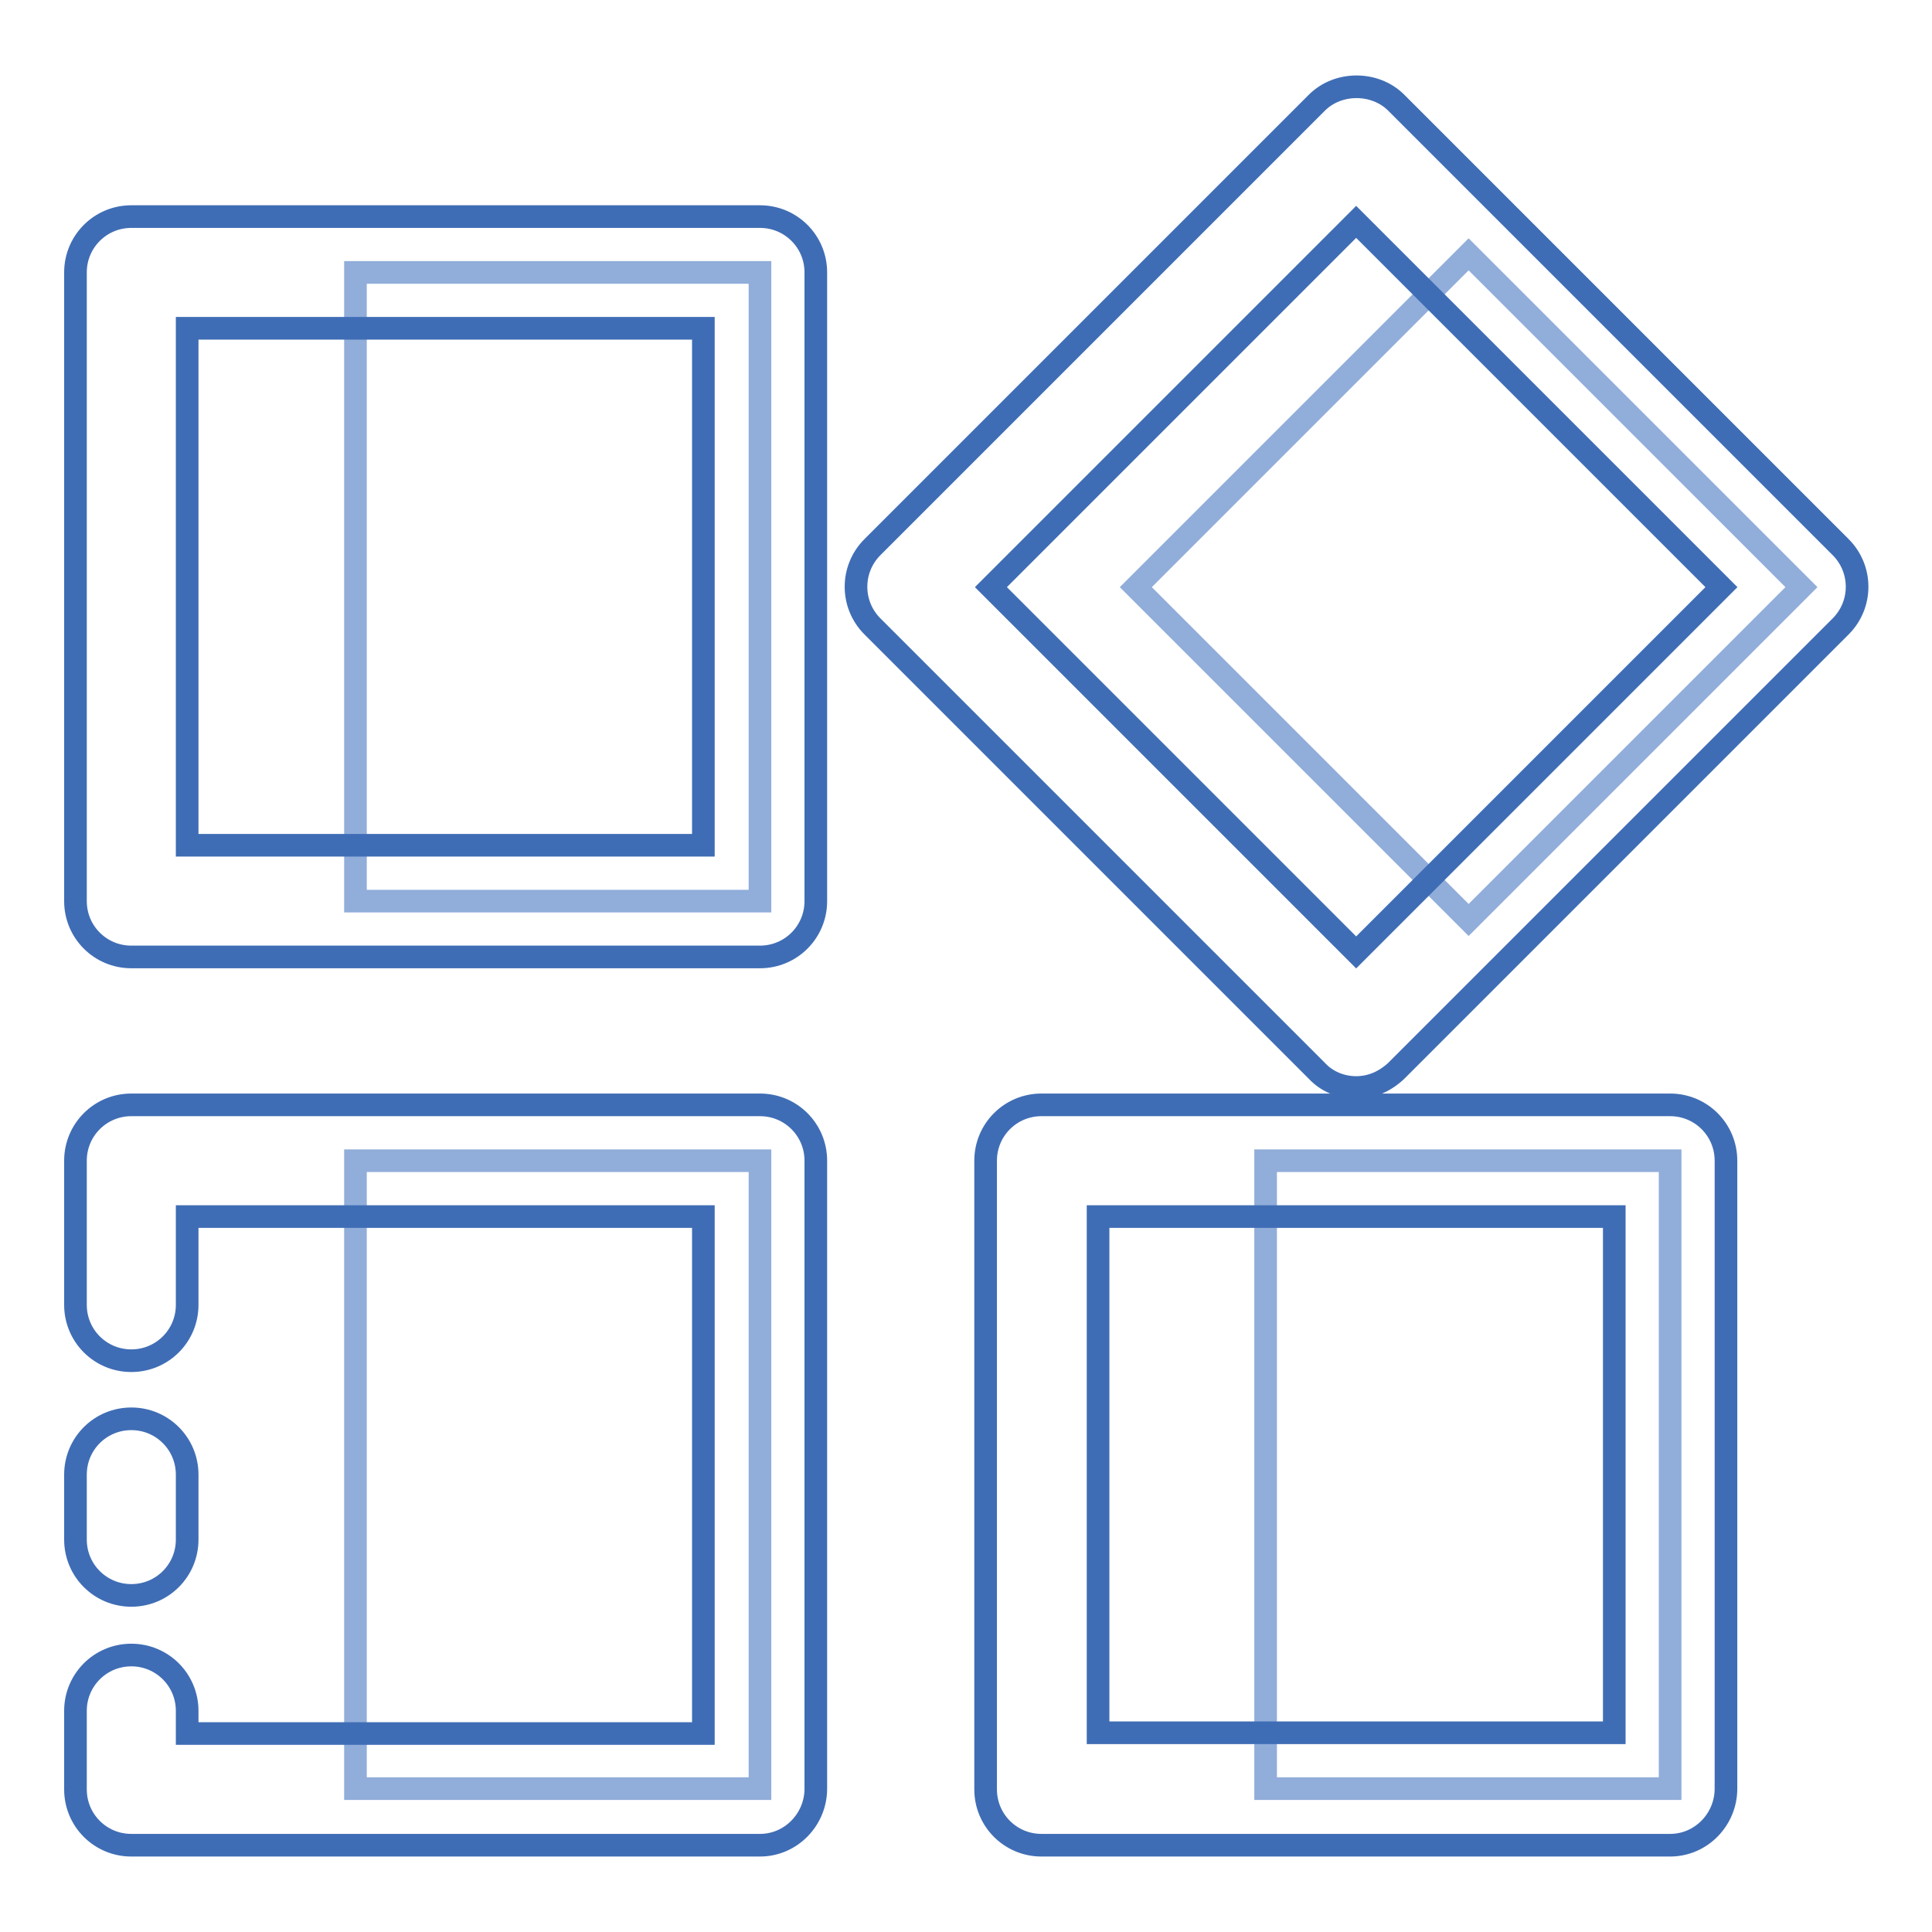
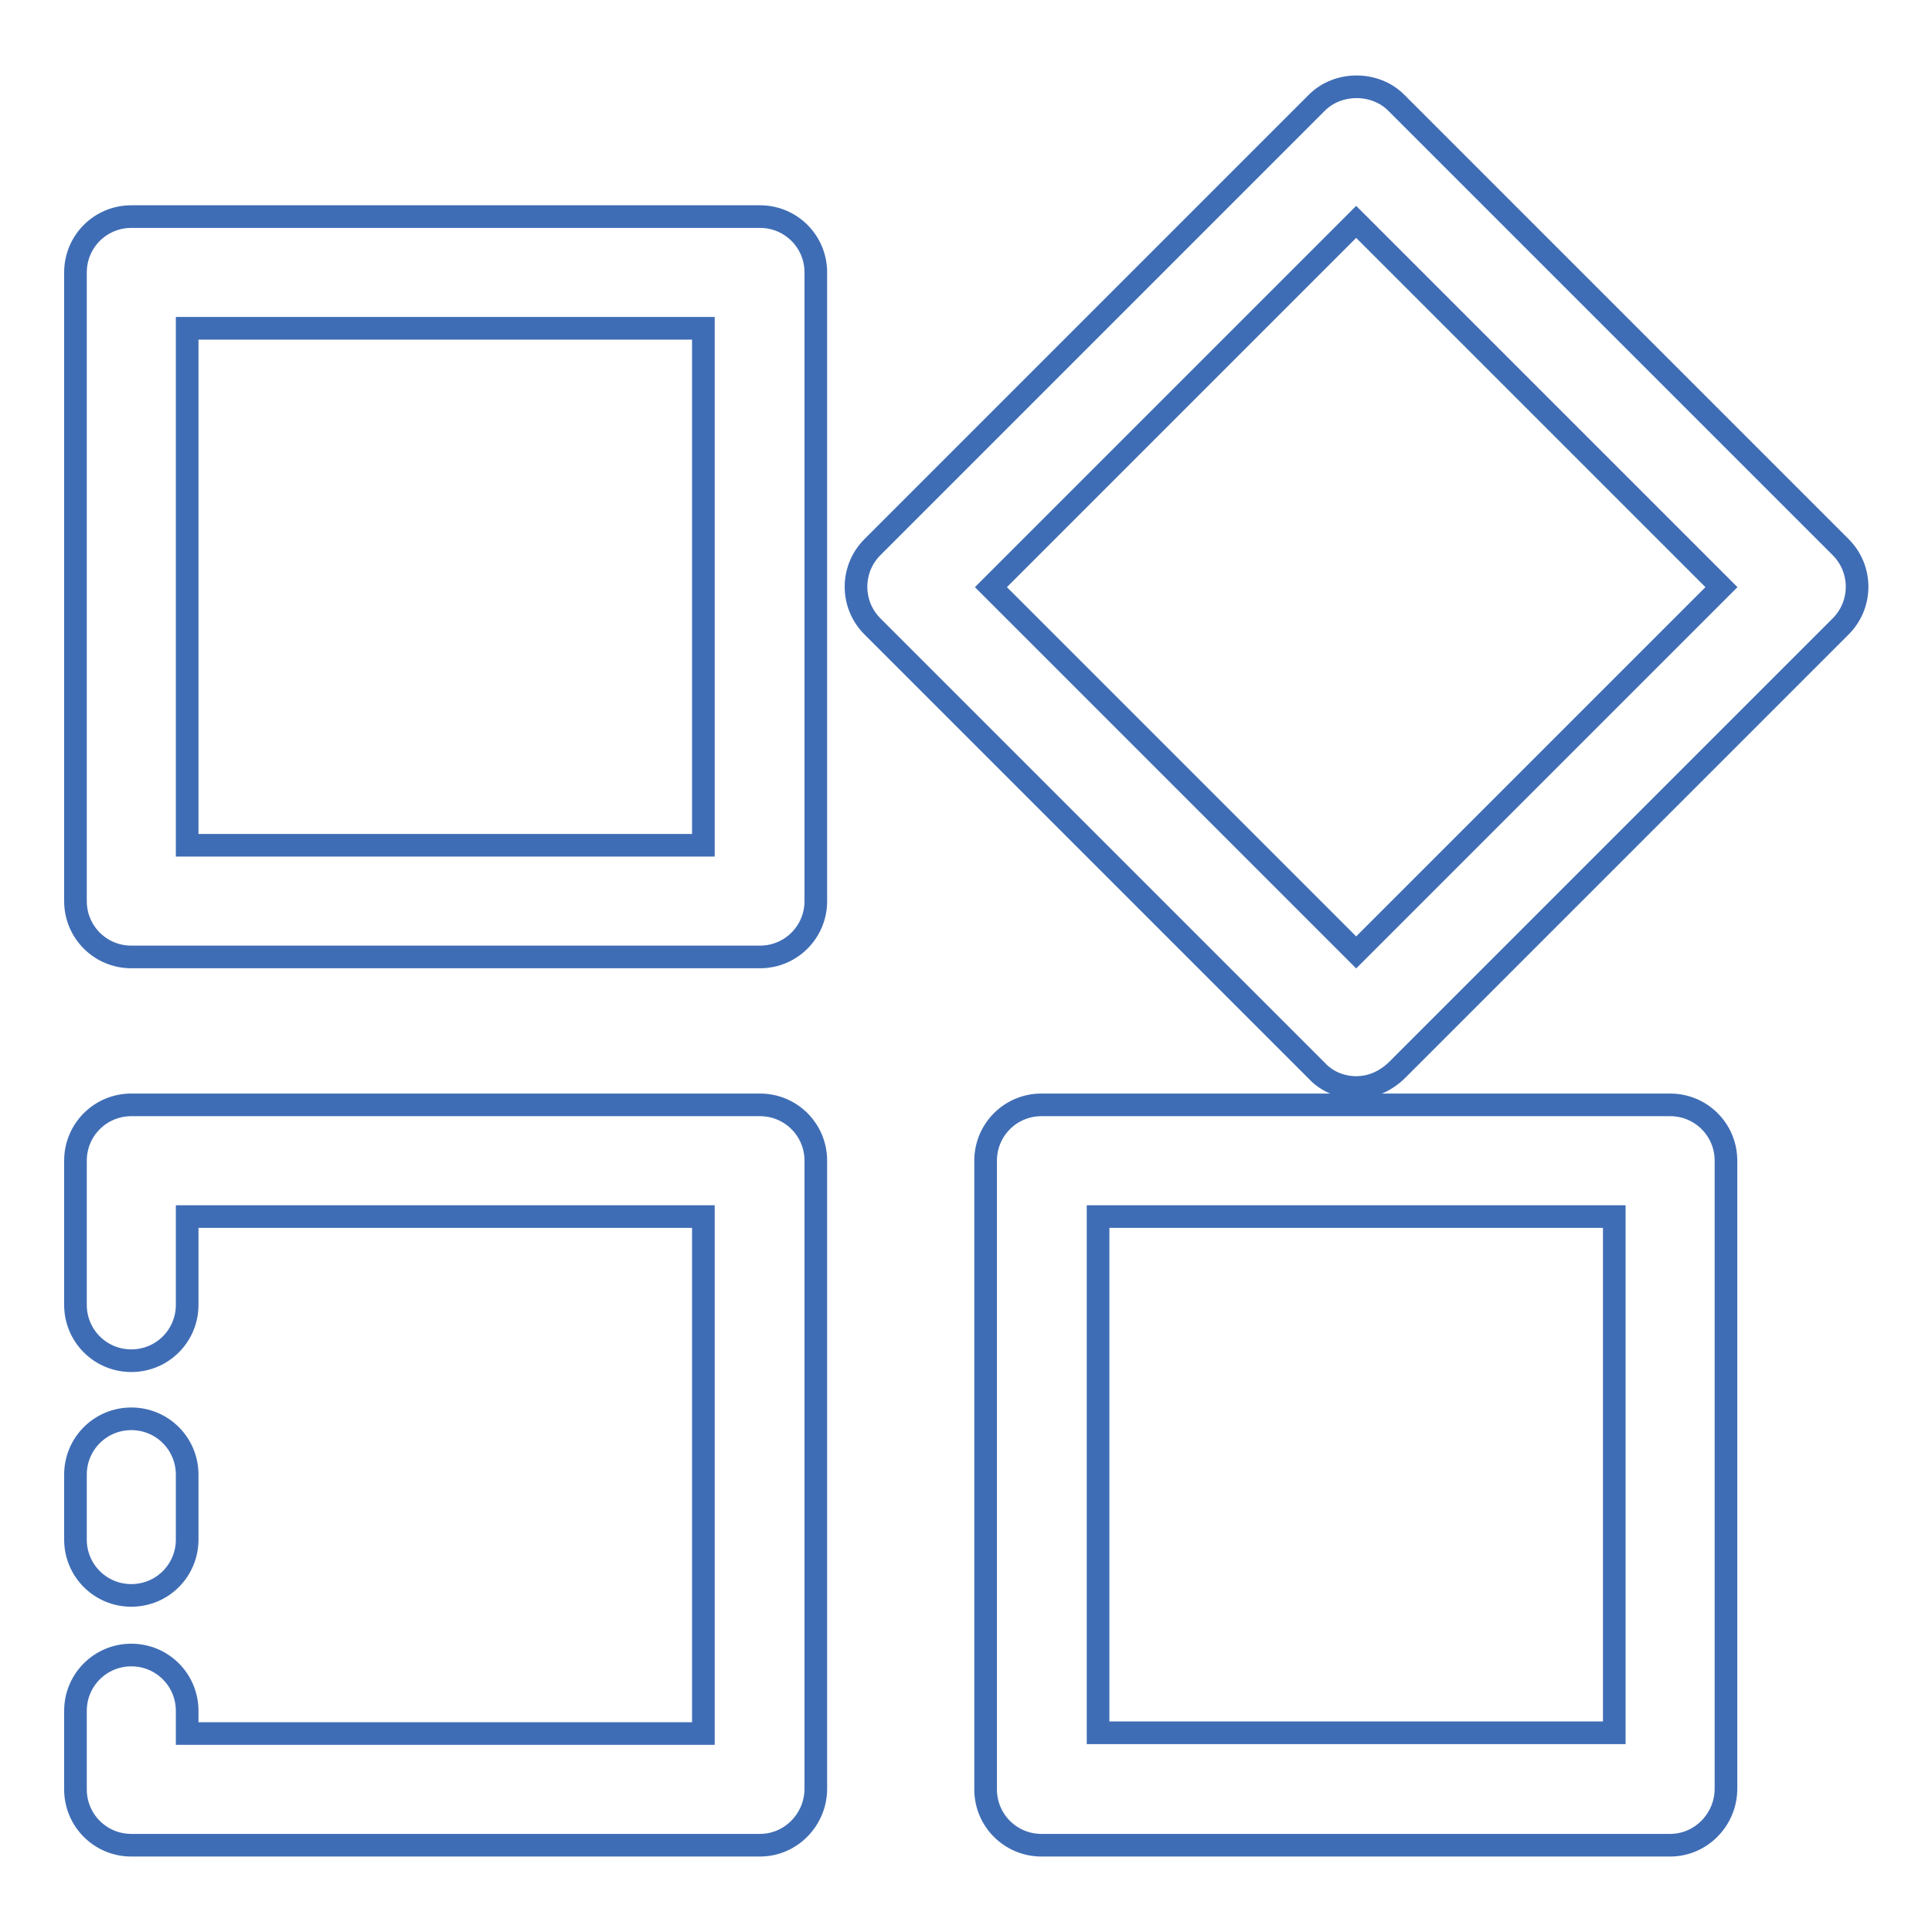
<svg xmlns="http://www.w3.org/2000/svg" version="1.1" x="0px" y="0px" viewBox="0 0 256 256" enable-background="new 0 0 256 256" xml:space="preserve">
  <g>
-     <path stroke-width="3" fill-opacity="0" stroke="#91adda" d="M47.1,36.1h53.6v83.3H47.1V36.1z M150.5,77.8l44.1-44.1l44.1,44.1l-44.1,44.1L150.5,77.8z M47.1,153.8h53.6 V237H47.1V153.8z M167.7,153.8h53.6V237h-53.6V153.8z" />
-     <path stroke-width="3" fill-opacity="0" stroke="#3f6db5" d="M100.7,126.8H17.4c-4.1,0-7.4-3.3-7.4-7.4V36.1c0-4.1,3.3-7.4,7.4-7.4h83.3c4.1,0,7.4,3.3,7.4,7.4v83.3 C108.1,123.5,104.8,126.8,100.7,126.8z M24.8,112h68.4V43.5H24.8V112z M179.7,144.1c-2,0-3.9-0.8-5.2-2.2L115.6,83 c-2.9-2.9-2.9-7.6,0-10.5l58.9-58.9c2.8-2.8,7.7-2.8,10.5,0l58.9,58.9c2.9,2.9,2.9,7.6,0,10.5l-58.9,58.9 C183.5,143.3,181.7,144.1,179.7,144.1z M131.3,77.8l48.4,48.4l48.4-48.4l-48.4-48.4L131.3,77.8z M100.7,244.5H17.4 c-4.1,0-7.4-3.3-7.4-7.4v-10.4c0-4.1,3.3-7.4,7.4-7.4c4.1,0,7.4,3.3,7.4,7.4v3h68.4v-68.5H24.8v11.7c0,4.1-3.3,7.4-7.4,7.4 c-4.1,0-7.4-3.3-7.4-7.4v-19.1c0-4.1,3.3-7.4,7.4-7.4h83.3c4.1,0,7.4,3.3,7.4,7.4V237C108.1,241.1,104.8,244.5,100.7,244.5z" />
+     <path stroke-width="3" fill-opacity="0" stroke="#3f6db5" d="M100.7,126.8H17.4c-4.1,0-7.4-3.3-7.4-7.4V36.1c0-4.1,3.3-7.4,7.4-7.4h83.3c4.1,0,7.4,3.3,7.4,7.4v83.3 C108.1,123.5,104.8,126.8,100.7,126.8z M24.8,112h68.4V43.5H24.8V112z M179.7,144.1c-2,0-3.9-0.8-5.2-2.2L115.6,83 c-2.9-2.9-2.9-7.6,0-10.5l58.9-58.9c2.8-2.8,7.7-2.8,10.5,0l58.9,58.9c2.9,2.9,2.9,7.6,0,10.5l-58.9,58.9 C183.5,143.3,181.7,144.1,179.7,144.1M131.3,77.8l48.4,48.4l48.4-48.4l-48.4-48.4L131.3,77.8z M100.7,244.5H17.4 c-4.1,0-7.4-3.3-7.4-7.4v-10.4c0-4.1,3.3-7.4,7.4-7.4c4.1,0,7.4,3.3,7.4,7.4v3h68.4v-68.5H24.8v11.7c0,4.1-3.3,7.4-7.4,7.4 c-4.1,0-7.4-3.3-7.4-7.4v-19.1c0-4.1,3.3-7.4,7.4-7.4h83.3c4.1,0,7.4,3.3,7.4,7.4V237C108.1,241.1,104.8,244.5,100.7,244.5z" />
    <path stroke-width="3" fill-opacity="0" stroke="#3f6db5" d="M17.4,211.4c-4.1,0-7.4-3.3-7.4-7.4v-8.6c0-4.1,3.3-7.4,7.4-7.4c4.1,0,7.4,3.3,7.4,7.4v8.6 C24.8,208.1,21.5,211.4,17.4,211.4z M221.3,244.5H138c-4.1,0-7.4-3.3-7.4-7.4v-83.3c0-4.1,3.3-7.4,7.4-7.4h83.3 c4.1,0,7.4,3.3,7.4,7.4V237C228.7,241.1,225.4,244.5,221.3,244.5L221.3,244.5z M145.5,229.6h68.4v-68.4h-68.4V229.6z" />
  </g>
</svg>